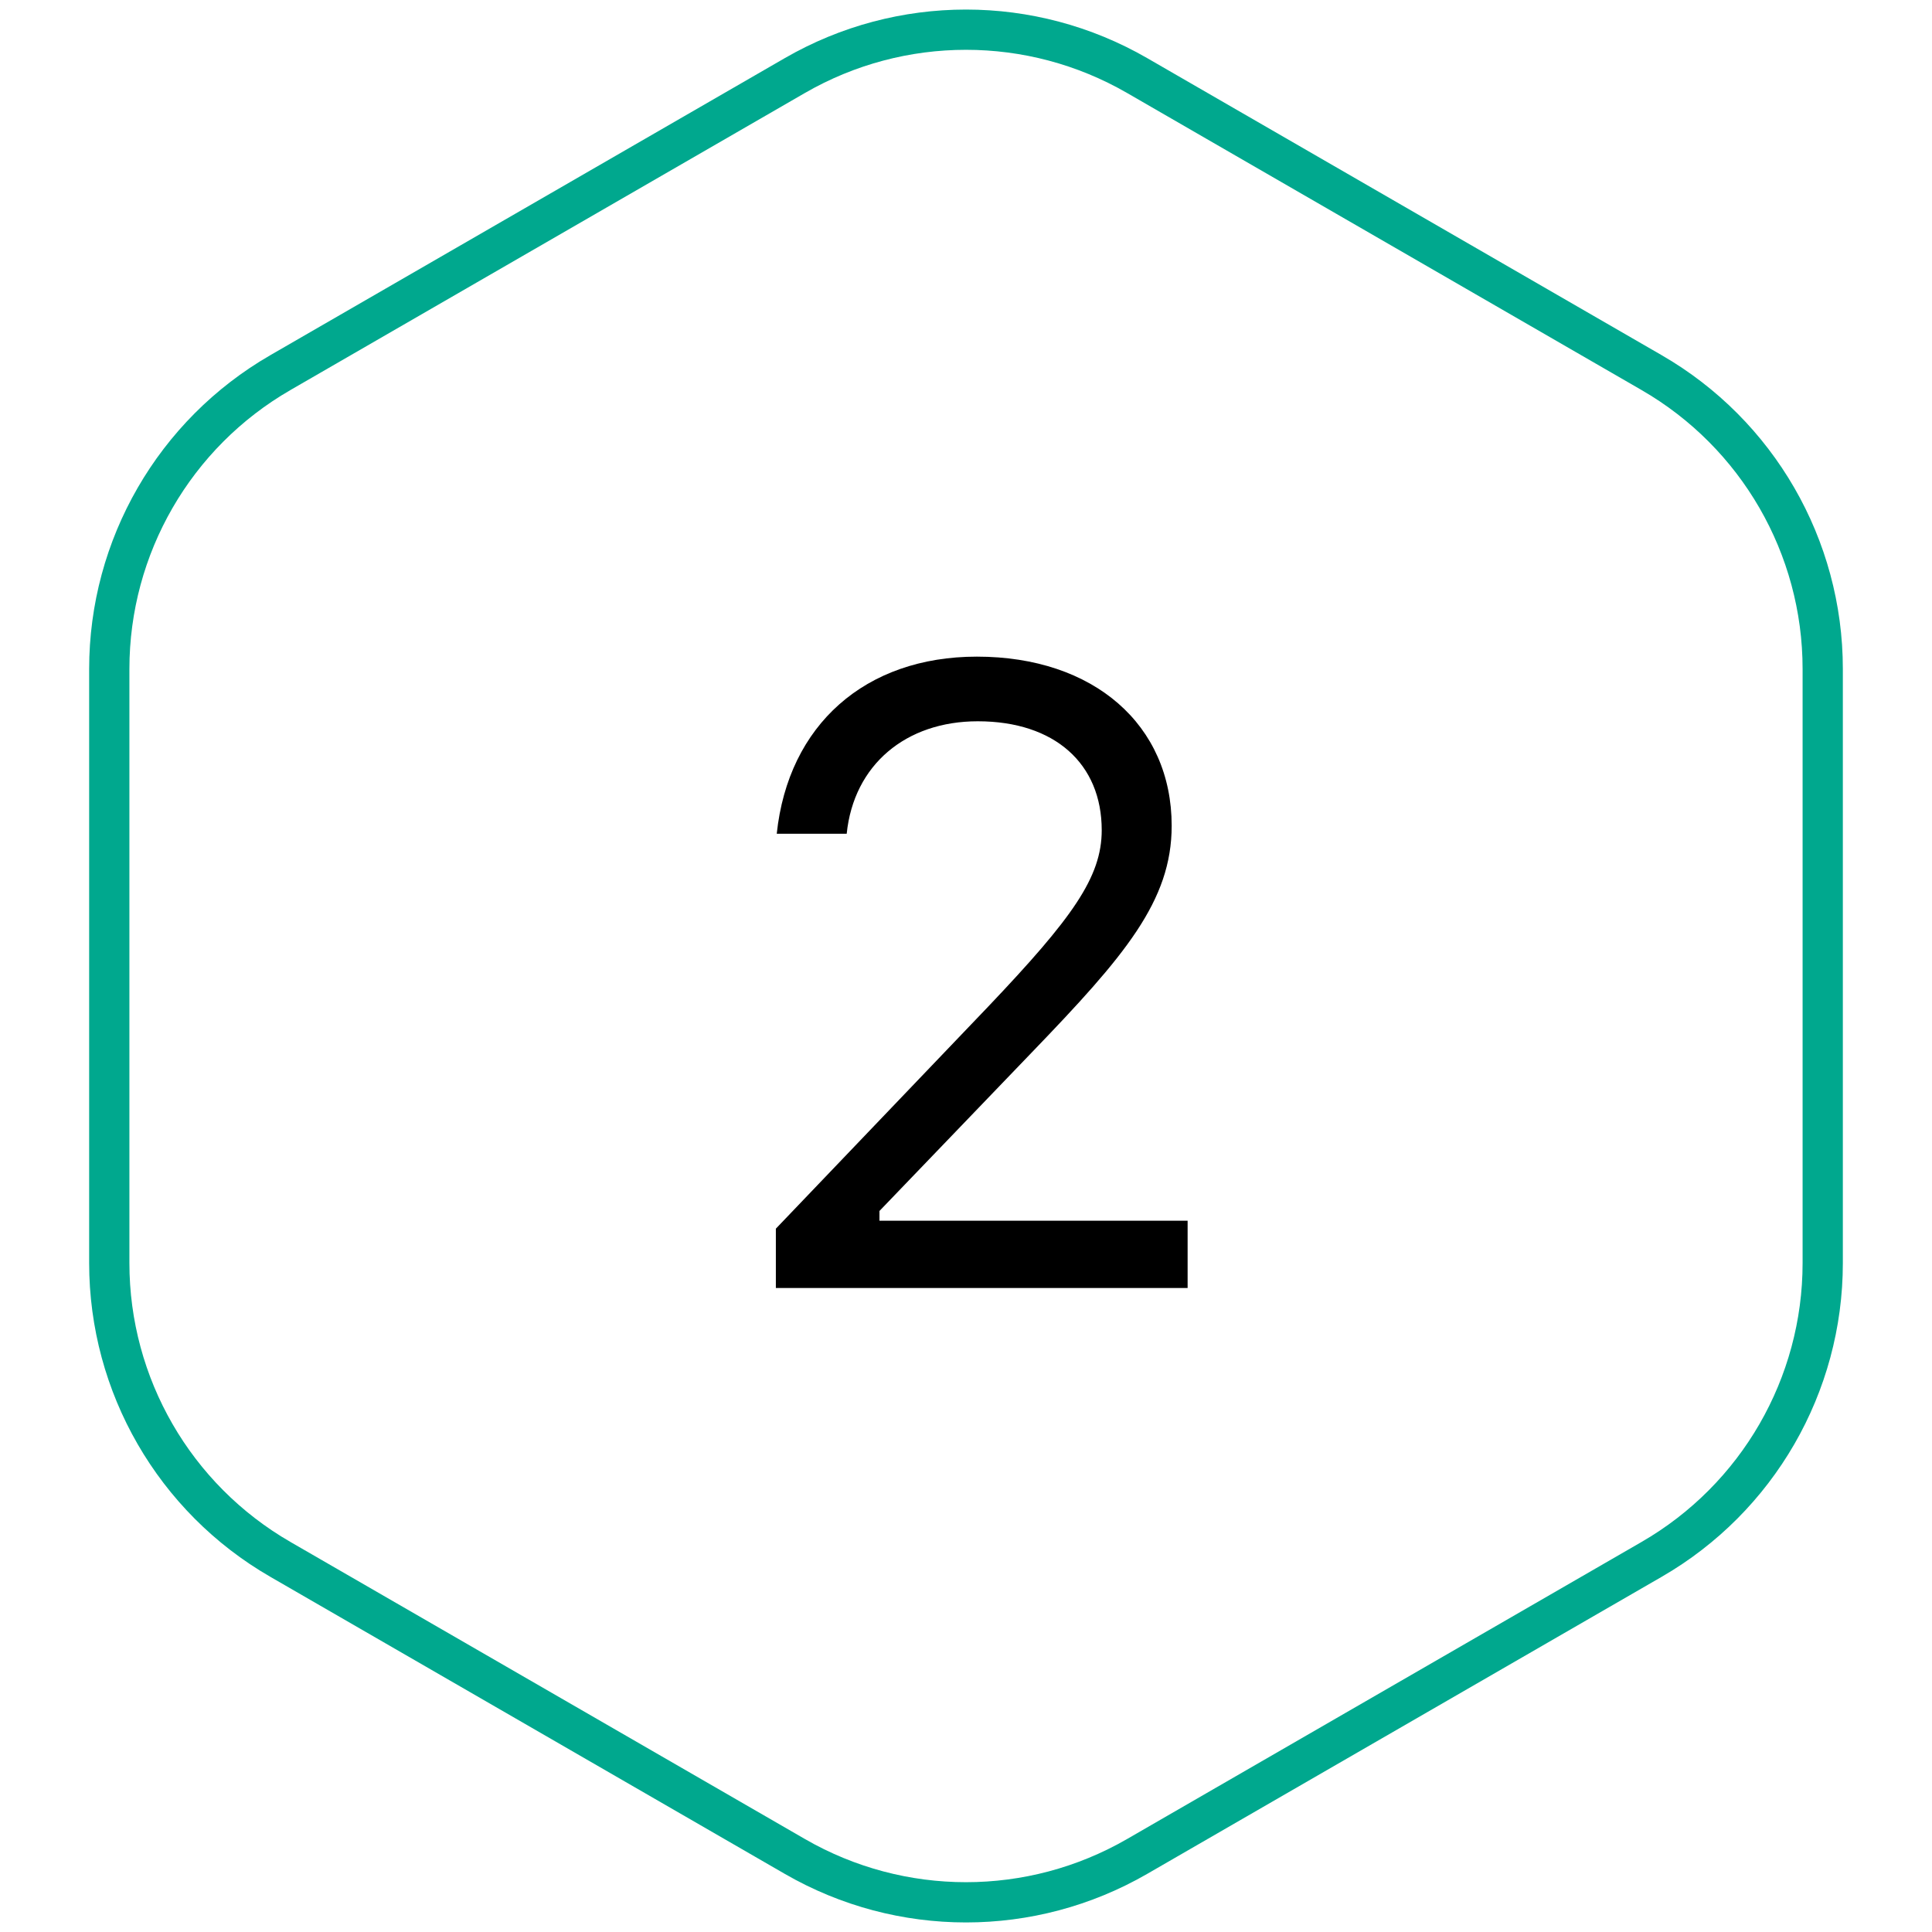
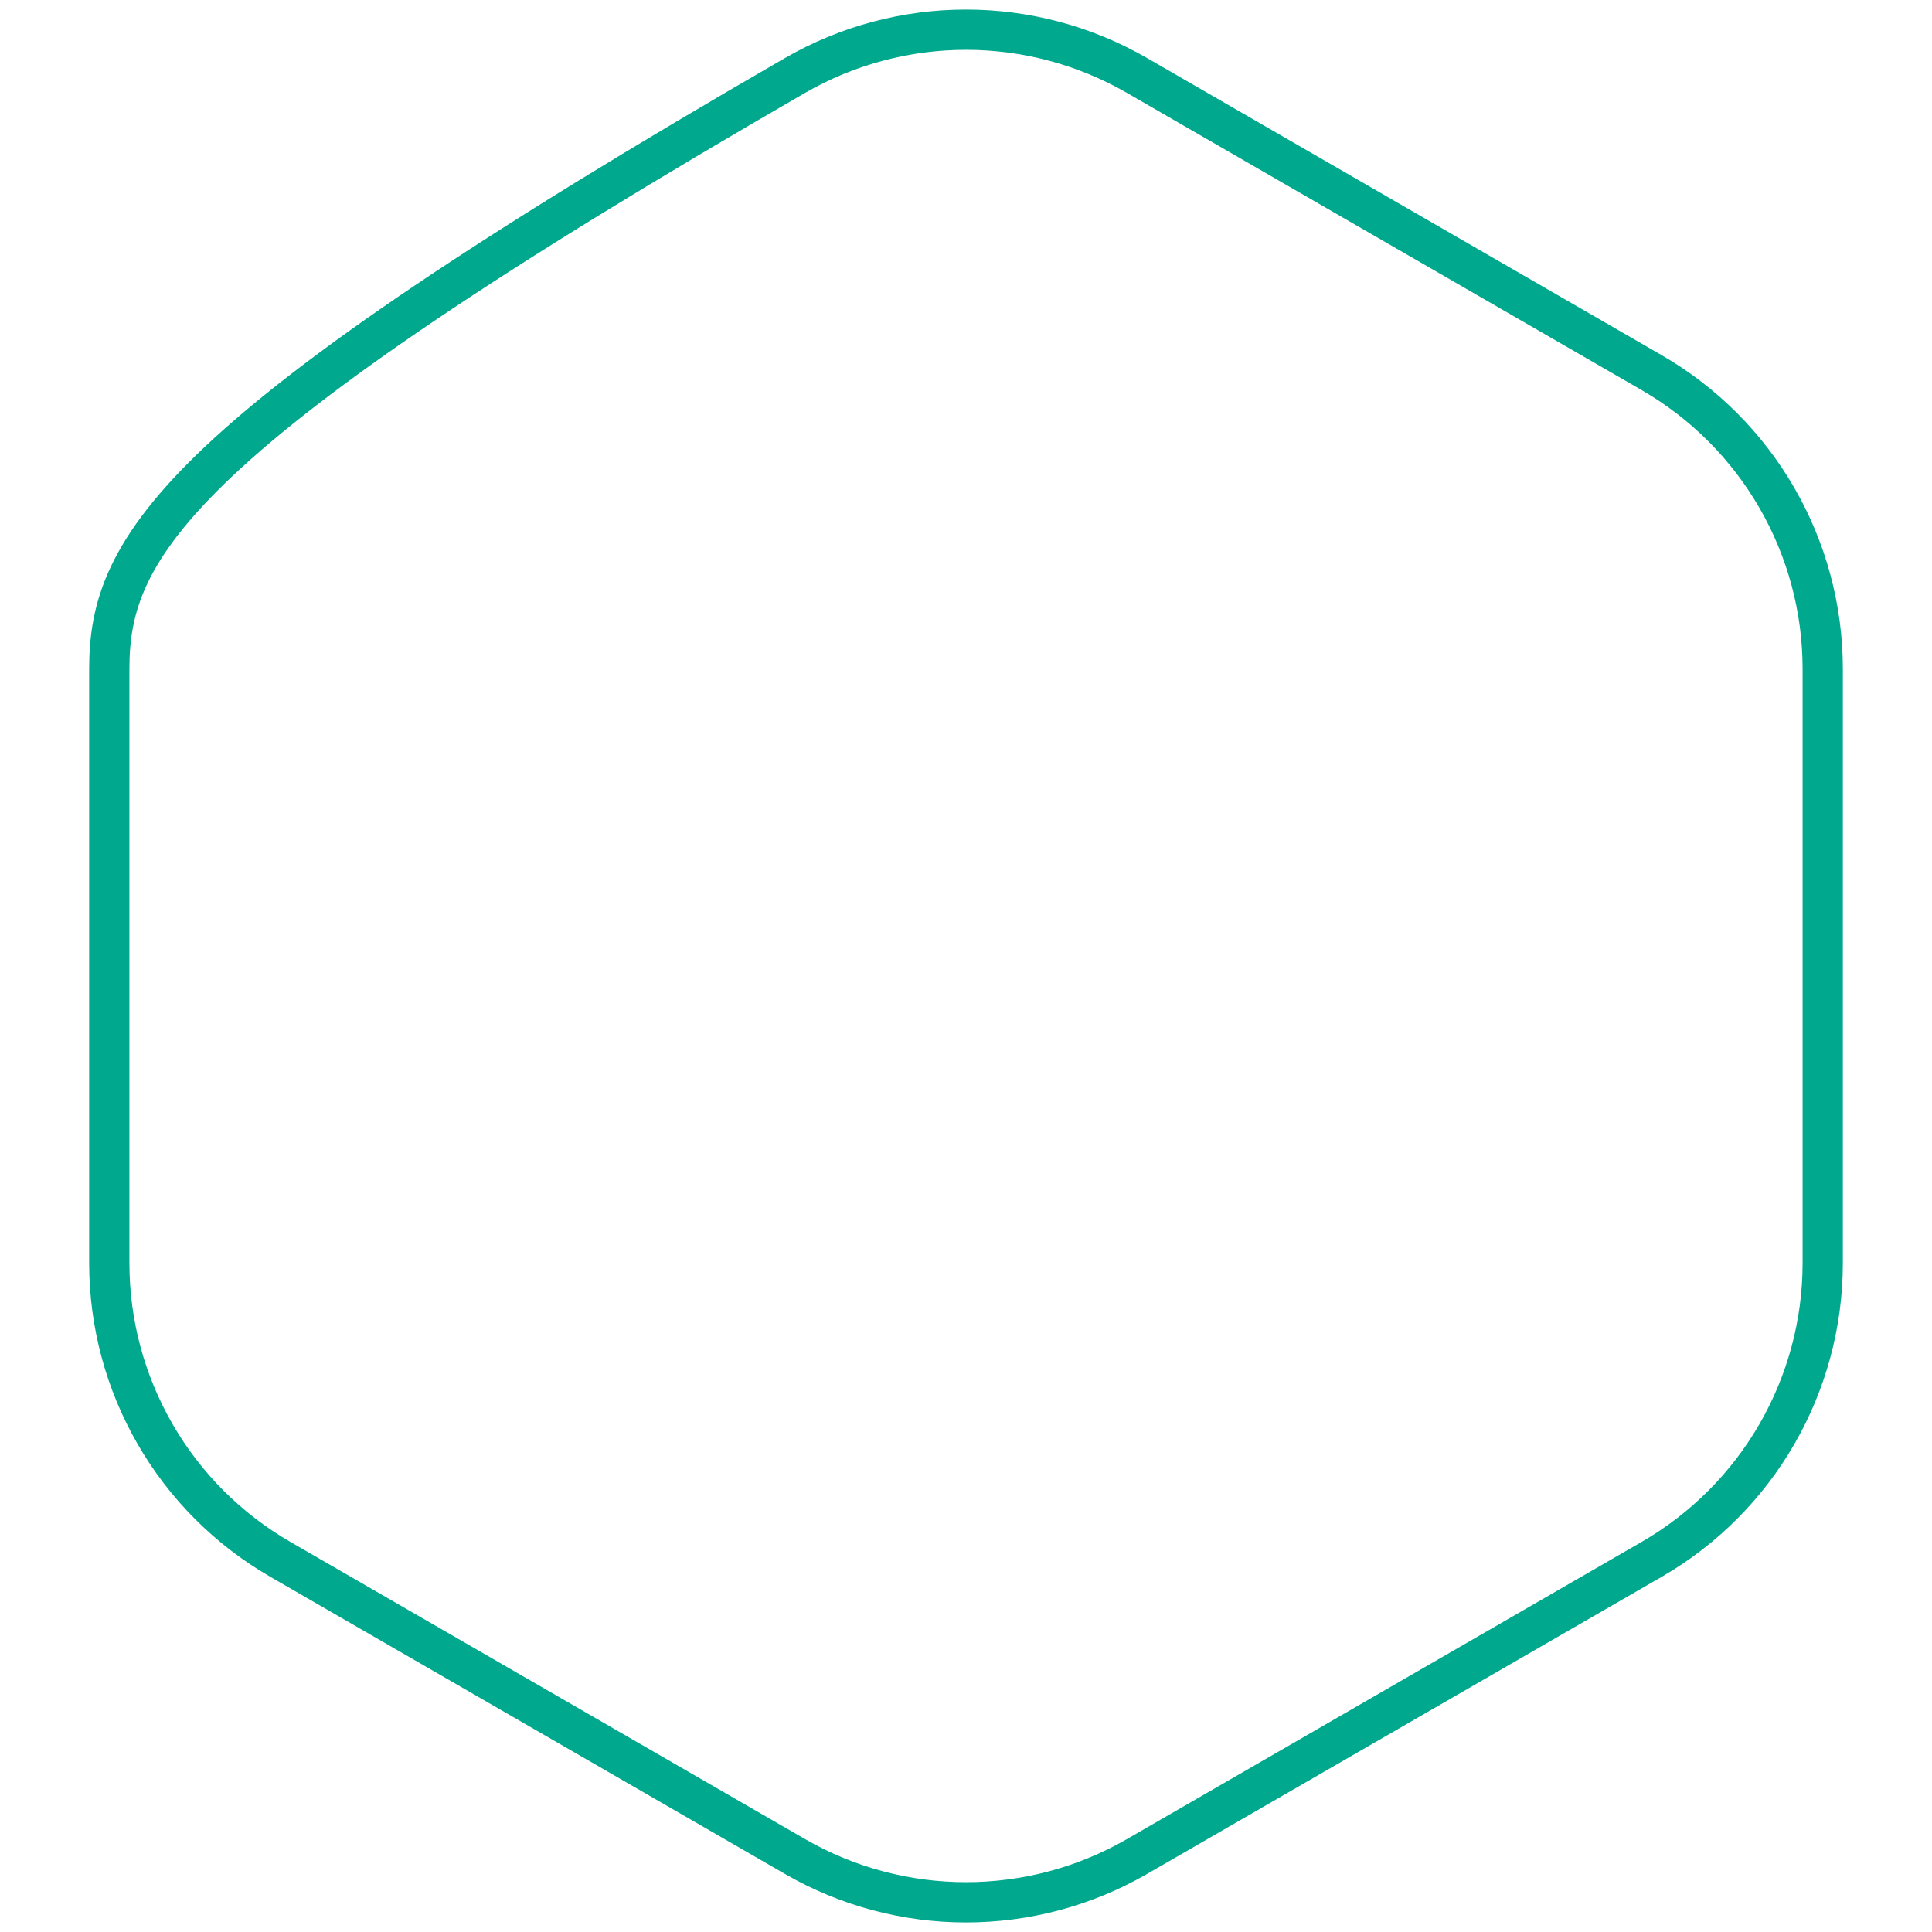
<svg xmlns="http://www.w3.org/2000/svg" width="48" height="48" viewBox="0 0 48 48" fill="none">
-   <path d="M28.25 1.876C25.62 0.358 22.38 0.358 19.75 1.876L6.965 9.258C4.335 10.776 2.715 13.582 2.715 16.619V31.381C2.715 34.418 4.335 37.224 6.965 38.742L19.75 46.124C22.38 47.642 25.62 47.642 28.25 46.124L41.035 38.742C43.664 37.224 45.285 34.418 45.285 31.381V16.619C45.285 13.582 43.664 10.776 41.035 9.258L28.25 1.876Z" stroke="#00A88E" />
-   <path d="M29.506 32H19.276V30.526L24.556 25.004C26.646 22.804 27.372 21.792 27.372 20.626C27.372 18.976 26.206 17.92 24.292 17.92C22.51 17.92 21.212 18.998 21.036 20.714H19.298C19.584 18.008 21.498 16.314 24.27 16.314C27.174 16.314 29.11 18.008 29.11 20.516C29.11 22.386 27.944 23.75 25.634 26.148L21.85 30.086V30.328H29.506V32Z" fill="black" />
+   <path d="M28.25 1.876C25.62 0.358 22.38 0.358 19.75 1.876C4.335 10.776 2.715 13.582 2.715 16.619V31.381C2.715 34.418 4.335 37.224 6.965 38.742L19.75 46.124C22.38 47.642 25.62 47.642 28.25 46.124L41.035 38.742C43.664 37.224 45.285 34.418 45.285 31.381V16.619C45.285 13.582 43.664 10.776 41.035 9.258L28.25 1.876Z" stroke="#00A88E" />
</svg>